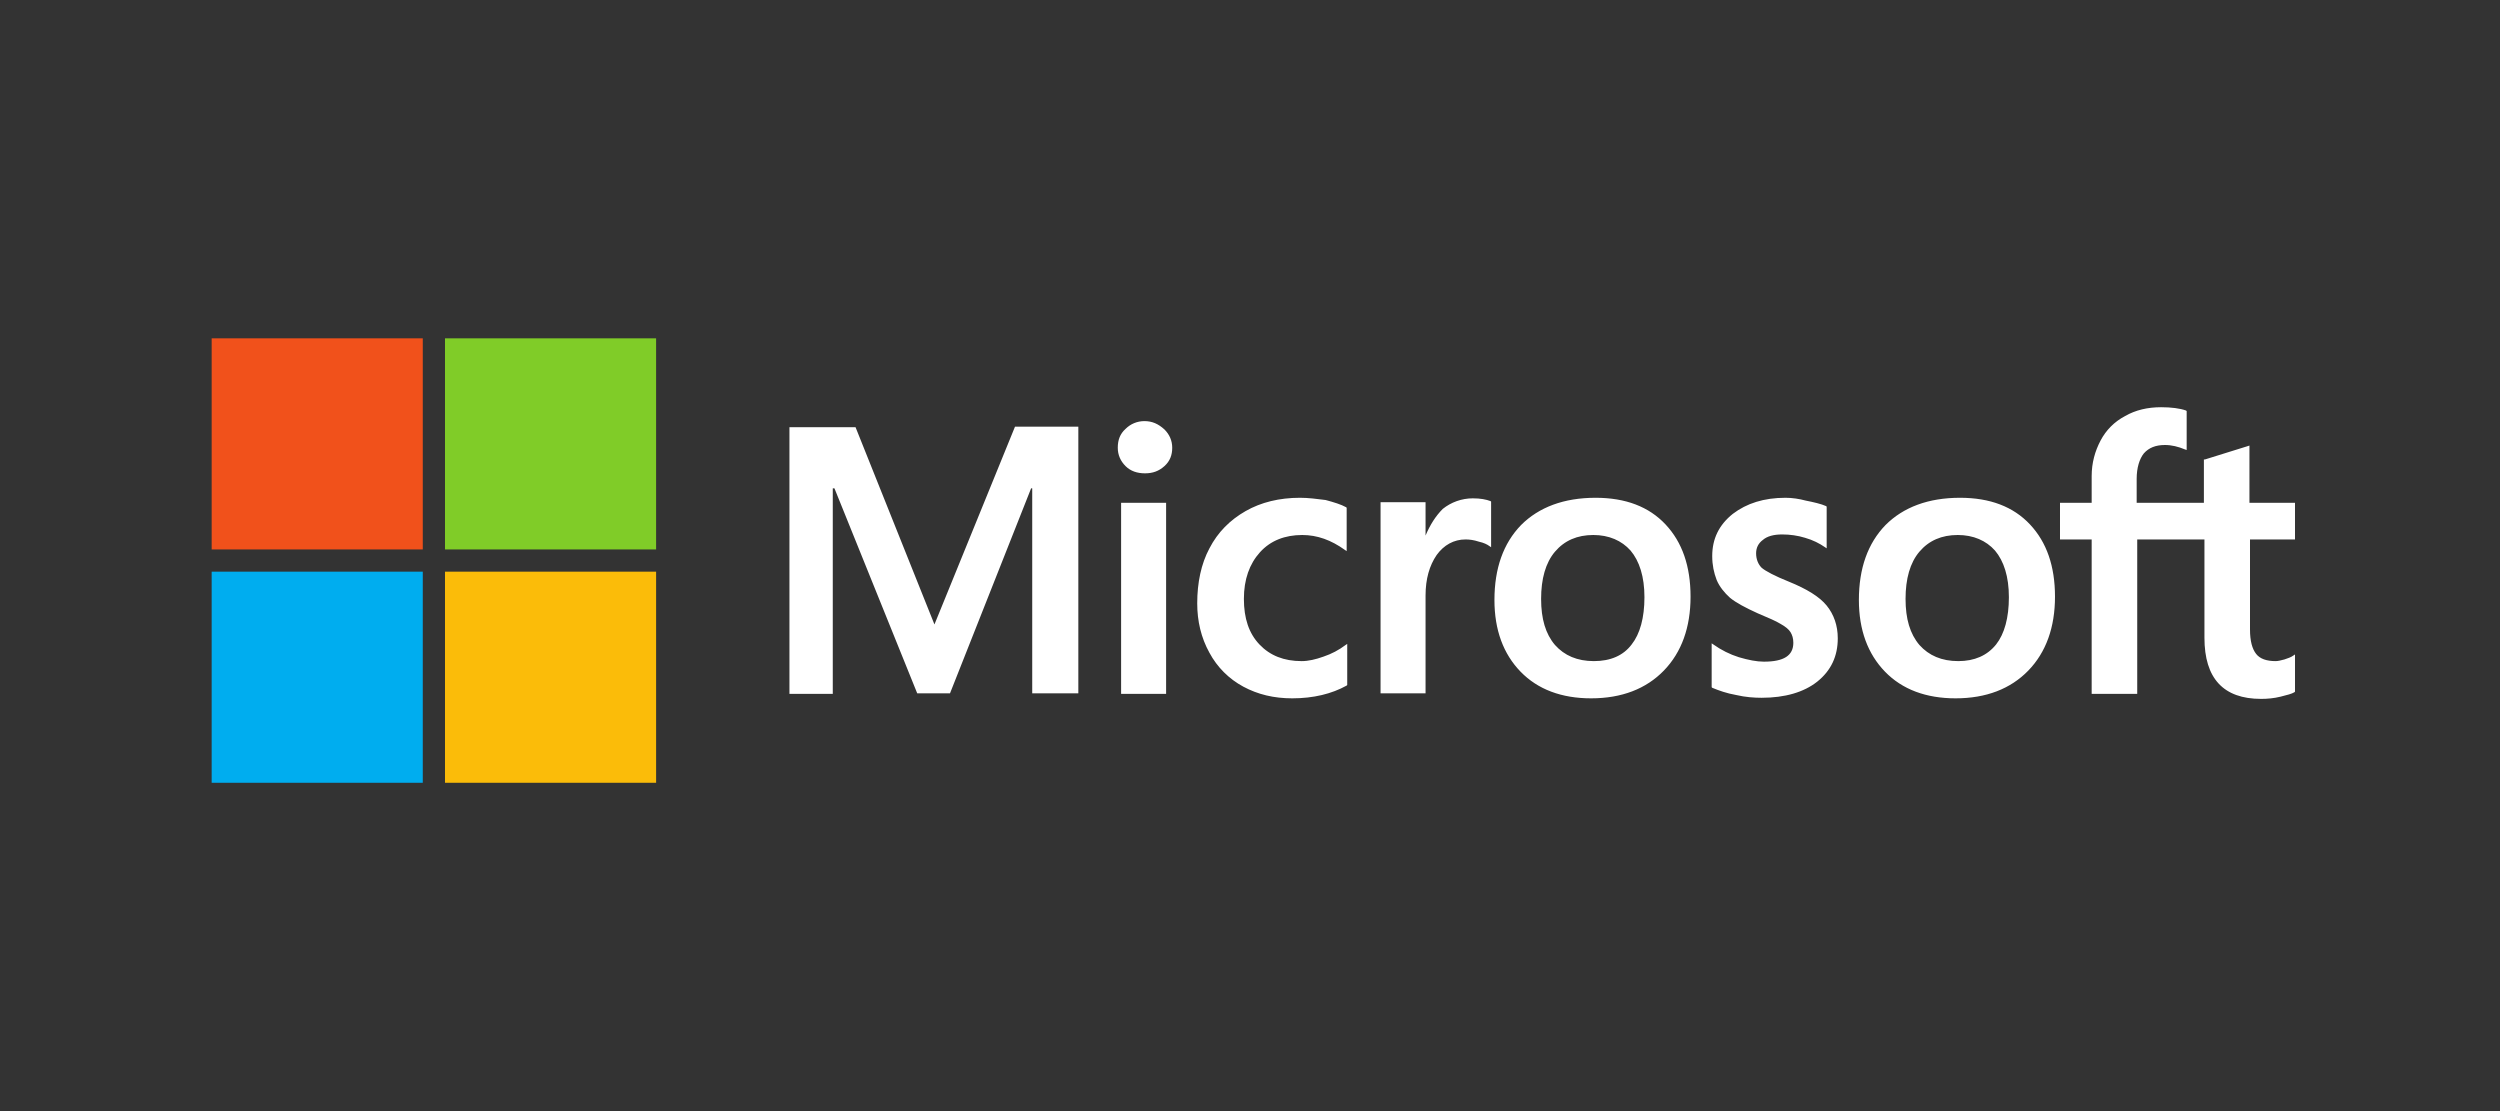
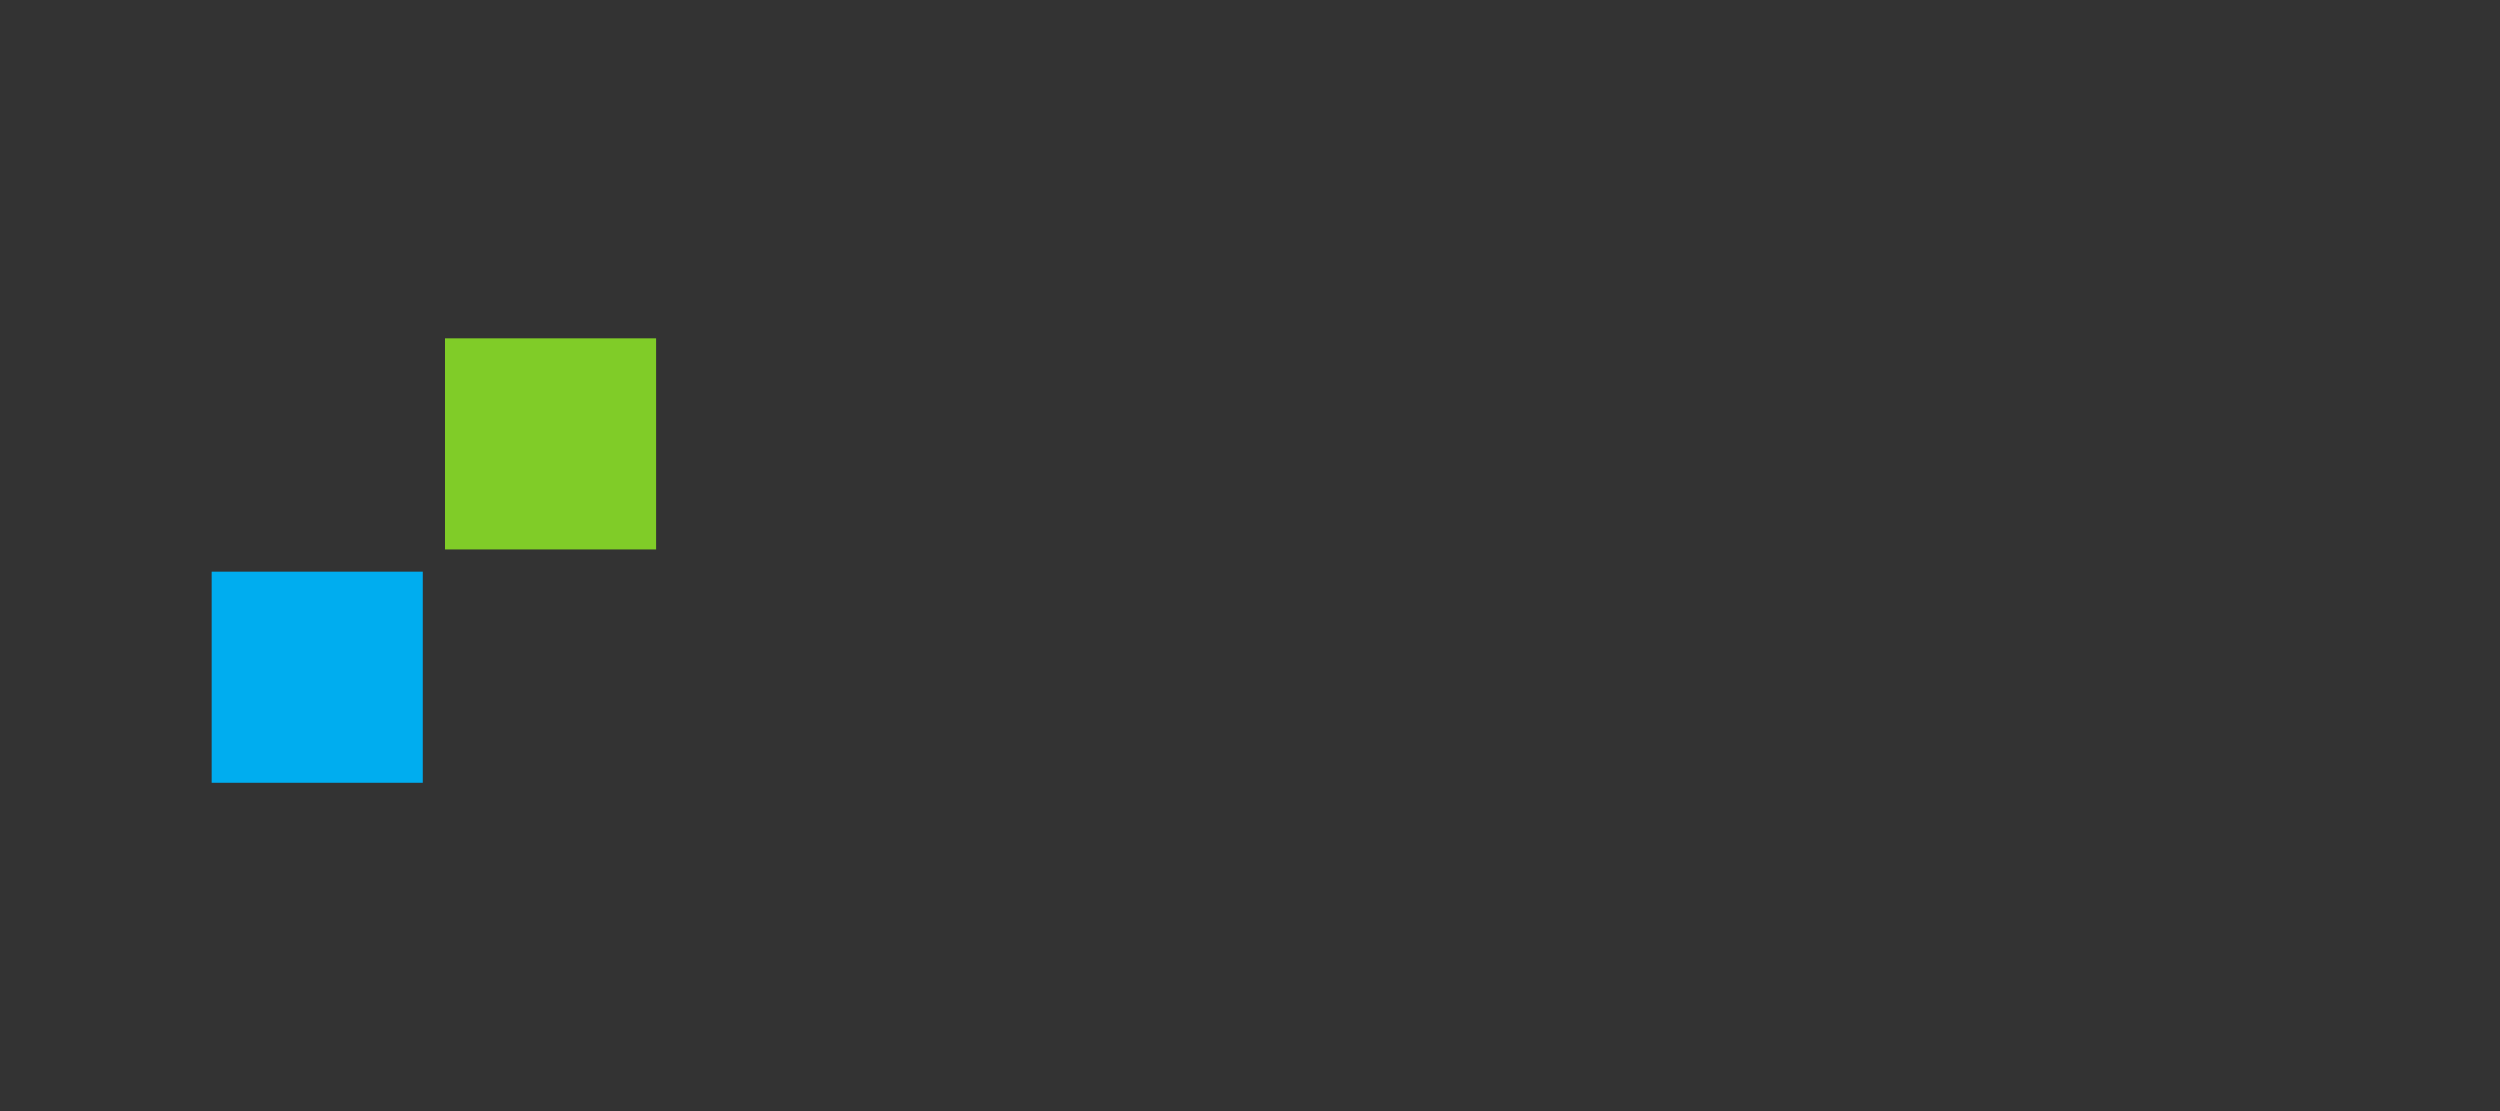
<svg xmlns="http://www.w3.org/2000/svg" version="1.0" id="Layer_1" x="0px" y="0px" viewBox="0 0 450 200" style="enable-background:new 0 0 450 200;">
  <rect x="0" y="0" width="450" height="200" fill="#333333" stroke="none" />
  <style type="text/css"> .st0{fill:#FFFFFF;} .st1{fill:#F1511B;} .st2{fill:#80CC28;} .st3{fill:#00ADEF;} .st4{fill:#FBBC09;} </style>
-   <path class="st0" d="M413.1,97.1v-6.6h-8.2V80.2l-0.3,0.1l-7.7,2.4h-0.2v7.8h-12.1v-4.3c0-2,0.5-3.6,1.3-4.6c0.9-1,2.1-1.5,3.8-1.5 c1.2,0,2.4,0.3,3.6,0.8l0.3,0.1v-7l-0.1-0.1c-1.1-0.4-2.7-0.6-4.5-0.6c-2.4,0-4.6,0.5-6.5,1.6c-1.9,1-3.4,2.5-4.4,4.4 s-1.6,4-1.6,6.4v4.8h-5.7v6.6h5.7v27.8h8.2V97.1h12.1v17.7c0,7.3,3.4,11,10.2,11c1.1,0,2.3-0.1,3.5-0.4s2-0.5,2.5-0.8l0.1-0.1v-6.7 l-0.3,0.2c-0.4,0.3-1,0.5-1.6,0.7c-0.7,0.2-1.2,0.3-1.6,0.3c-1.6,0-2.8-0.4-3.5-1.3s-1.1-2.3-1.1-4.4V97.1H413.1L413.1,97.1z M352.5,119c-3,0-5.3-1-7-2.9c-1.7-2-2.5-4.7-2.5-8.3c0-3.6,0.8-6.5,2.5-8.5s4-3,6.9-3c2.8,0,5.1,1,6.7,2.8c1.6,1.9,2.5,4.7,2.5,8.4 c0,3.7-0.8,6.6-2.3,8.5C357.7,118,355.4,119,352.5,119 M352.8,89.6c-5.7,0-10.2,1.7-13.4,4.9c-3.2,3.3-4.8,7.8-4.8,13.5 c0,5.4,1.6,9.7,4.7,12.9c3.1,3.2,7.4,4.8,12.7,4.8c5.5,0,9.9-1.7,13.1-5s4.8-7.8,4.8-13.3s-1.5-9.8-4.5-13 C362.4,91.2,358.2,89.6,352.8,89.6 M321.4,89.6c-3.9,0-7,1-9.5,2.9c-2.5,2-3.7,4.5-3.7,7.6c0,1.6,0.3,3,0.8,4.3 c0.5,1.2,1.4,2.3,2.4,3.2c1.1,0.9,2.8,1.8,5,2.8c1.9,0.8,3.3,1.4,4.1,1.9c0.9,0.5,1.5,1,1.8,1.5s0.5,1.1,0.5,1.9 c0,2.3-1.7,3.4-5.3,3.4c-1.3,0-2.8-0.3-4.5-0.8c-1.6-0.5-3.2-1.3-4.6-2.3l-0.3-0.2v7.9l0.1,0.1c1.2,0.5,2.6,1,4.3,1.3 c1.7,0.4,3.3,0.5,4.6,0.5c4.2,0,7.6-1,10-2.9c2.5-2,3.7-4.6,3.7-7.8c0-2.3-0.7-4.3-2-5.9s-3.6-3-6.8-4.3c-2.5-1-4.2-1.9-4.9-2.5 c-0.6-0.6-1-1.5-1-2.6c0-1,0.4-1.8,1.2-2.4c0.8-0.7,2-1,3.5-1c1.4,0,2.8,0.2,4.1,0.6c1.4,0.4,2.6,1,3.6,1.7l0.3,0.2v-7.5l-0.1-0.1 c-0.9-0.4-2.2-0.7-3.7-1C323.9,89.8,322.6,89.6,321.4,89.6 M286.9,119c-3,0-5.3-1-7-2.9c-1.7-2-2.5-4.7-2.5-8.3 c0-3.6,0.8-6.5,2.5-8.5s4-3,6.9-3c2.8,0,5.1,1,6.7,2.8c1.6,1.9,2.5,4.7,2.5,8.4c0,3.7-0.8,6.6-2.3,8.5 C292.2,118,289.9,119,286.9,119 M287.2,89.6c-5.7,0-10.2,1.7-13.4,4.9c-3.2,3.3-4.8,7.8-4.8,13.5c0,5.4,1.6,9.7,4.7,12.9 c3.1,3.2,7.4,4.8,12.7,4.8c5.5,0,9.9-1.7,13.1-5s4.8-7.8,4.8-13.3s-1.5-9.8-4.5-13C296.8,91.2,292.6,89.6,287.2,89.6 M256.6,96.4v-6 h-8.1v34.4h8.1v-17.6c0-3,0.7-5.4,2-7.3c1.3-1.8,3.1-2.8,5.2-2.8c0.7,0,1.5,0.1,2.4,0.4c0.9,0.2,1.5,0.5,1.9,0.8l0.3,0.2v-8.2 l-0.1-0.1c-0.8-0.3-1.8-0.5-3.2-0.5c-2,0-3.9,0.7-5.4,1.9C258.4,92.9,257.4,94.5,256.6,96.4L256.6,96.4z M234,89.6 c-3.7,0-7,0.8-9.8,2.4s-5,3.8-6.5,6.7c-1.5,2.8-2.2,6.2-2.2,9.9c0,3.2,0.7,6.2,2.2,8.9c1.4,2.6,3.5,4.7,6.1,6.1s5.5,2.1,8.8,2.1 c3.8,0,7.1-0.8,9.8-2.3l0.1-0.1v-7.4l-0.3,0.2c-1.2,0.9-2.5,1.6-4,2.1c-1.4,0.5-2.7,0.8-3.9,0.8c-3.2,0-5.7-1-7.6-3 c-1.9-2-2.8-4.7-2.8-8.2s1-6.3,2.9-8.4s4.5-3.1,7.6-3.1c2.7,0,5.2,0.9,7.7,2.7l0.3,0.2v-7.8l-0.1-0.1c-0.9-0.5-2.2-0.9-3.7-1.3 C237,89.8,235.5,89.6,234,89.6 M209.9,90.5h-8.1v34.4h8.1V90.5L209.9,90.5z M206,75.8c-1.3,0-2.5,0.5-3.4,1.4c-1,0.9-1.4,2-1.4,3.4 c0,1.3,0.5,2.4,1.4,3.3s2.1,1.3,3.5,1.3s2.5-0.4,3.5-1.3s1.4-2,1.4-3.3s-0.5-2.4-1.4-3.3C208.5,76.3,207.4,75.8,206,75.8 M185.8,87.9v36.9h8.3v-48h-11.4l-14.5,35.6L154,76.9h-11.9v48h7.8v-37h0.3l14.9,36.9h5.9l14.6-36.9H185.8L185.8,87.9z" />
-   <path class="st1" d="M76.1,98.9h-38v-38h38V98.9z" />
  <path class="st2" d="M118.1,98.9h-38v-38h38V98.9L118.1,98.9z" />
  <path class="st3" d="M76.1,140.9h-38v-38h38V140.9z" />
-   <path class="st4" d="M118.1,140.9h-38v-38h38V140.9L118.1,140.9z" />
</svg>